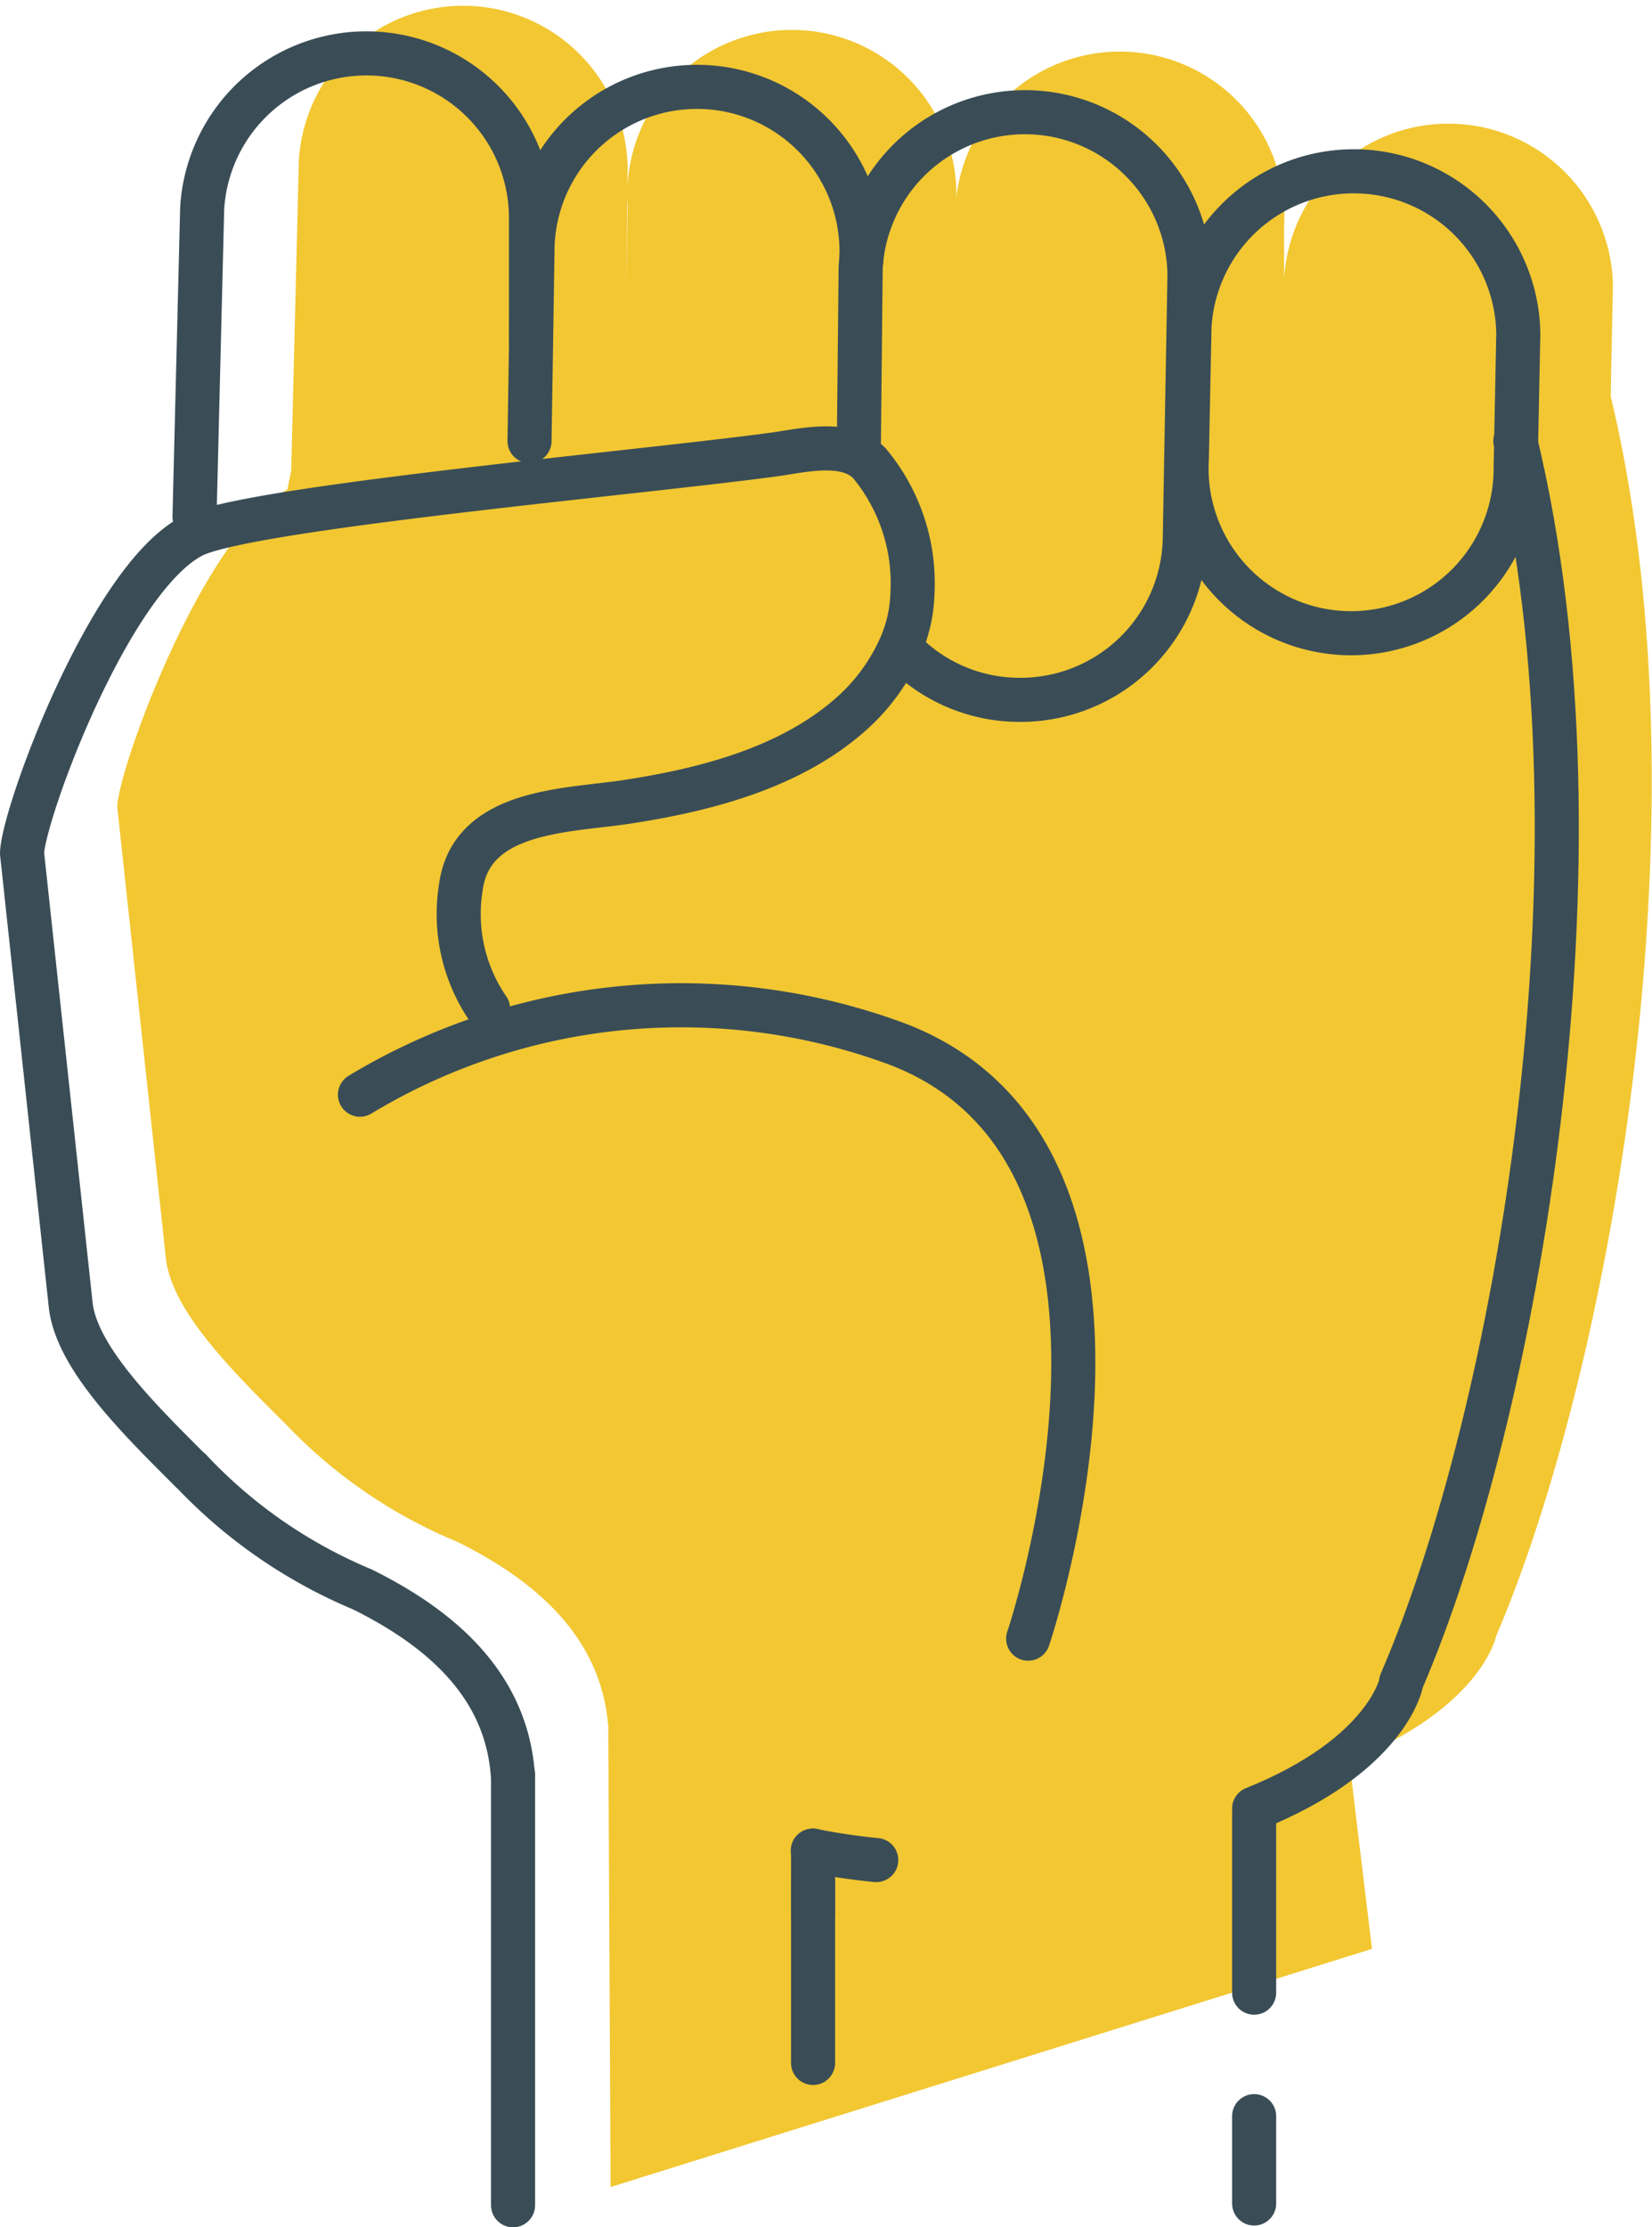
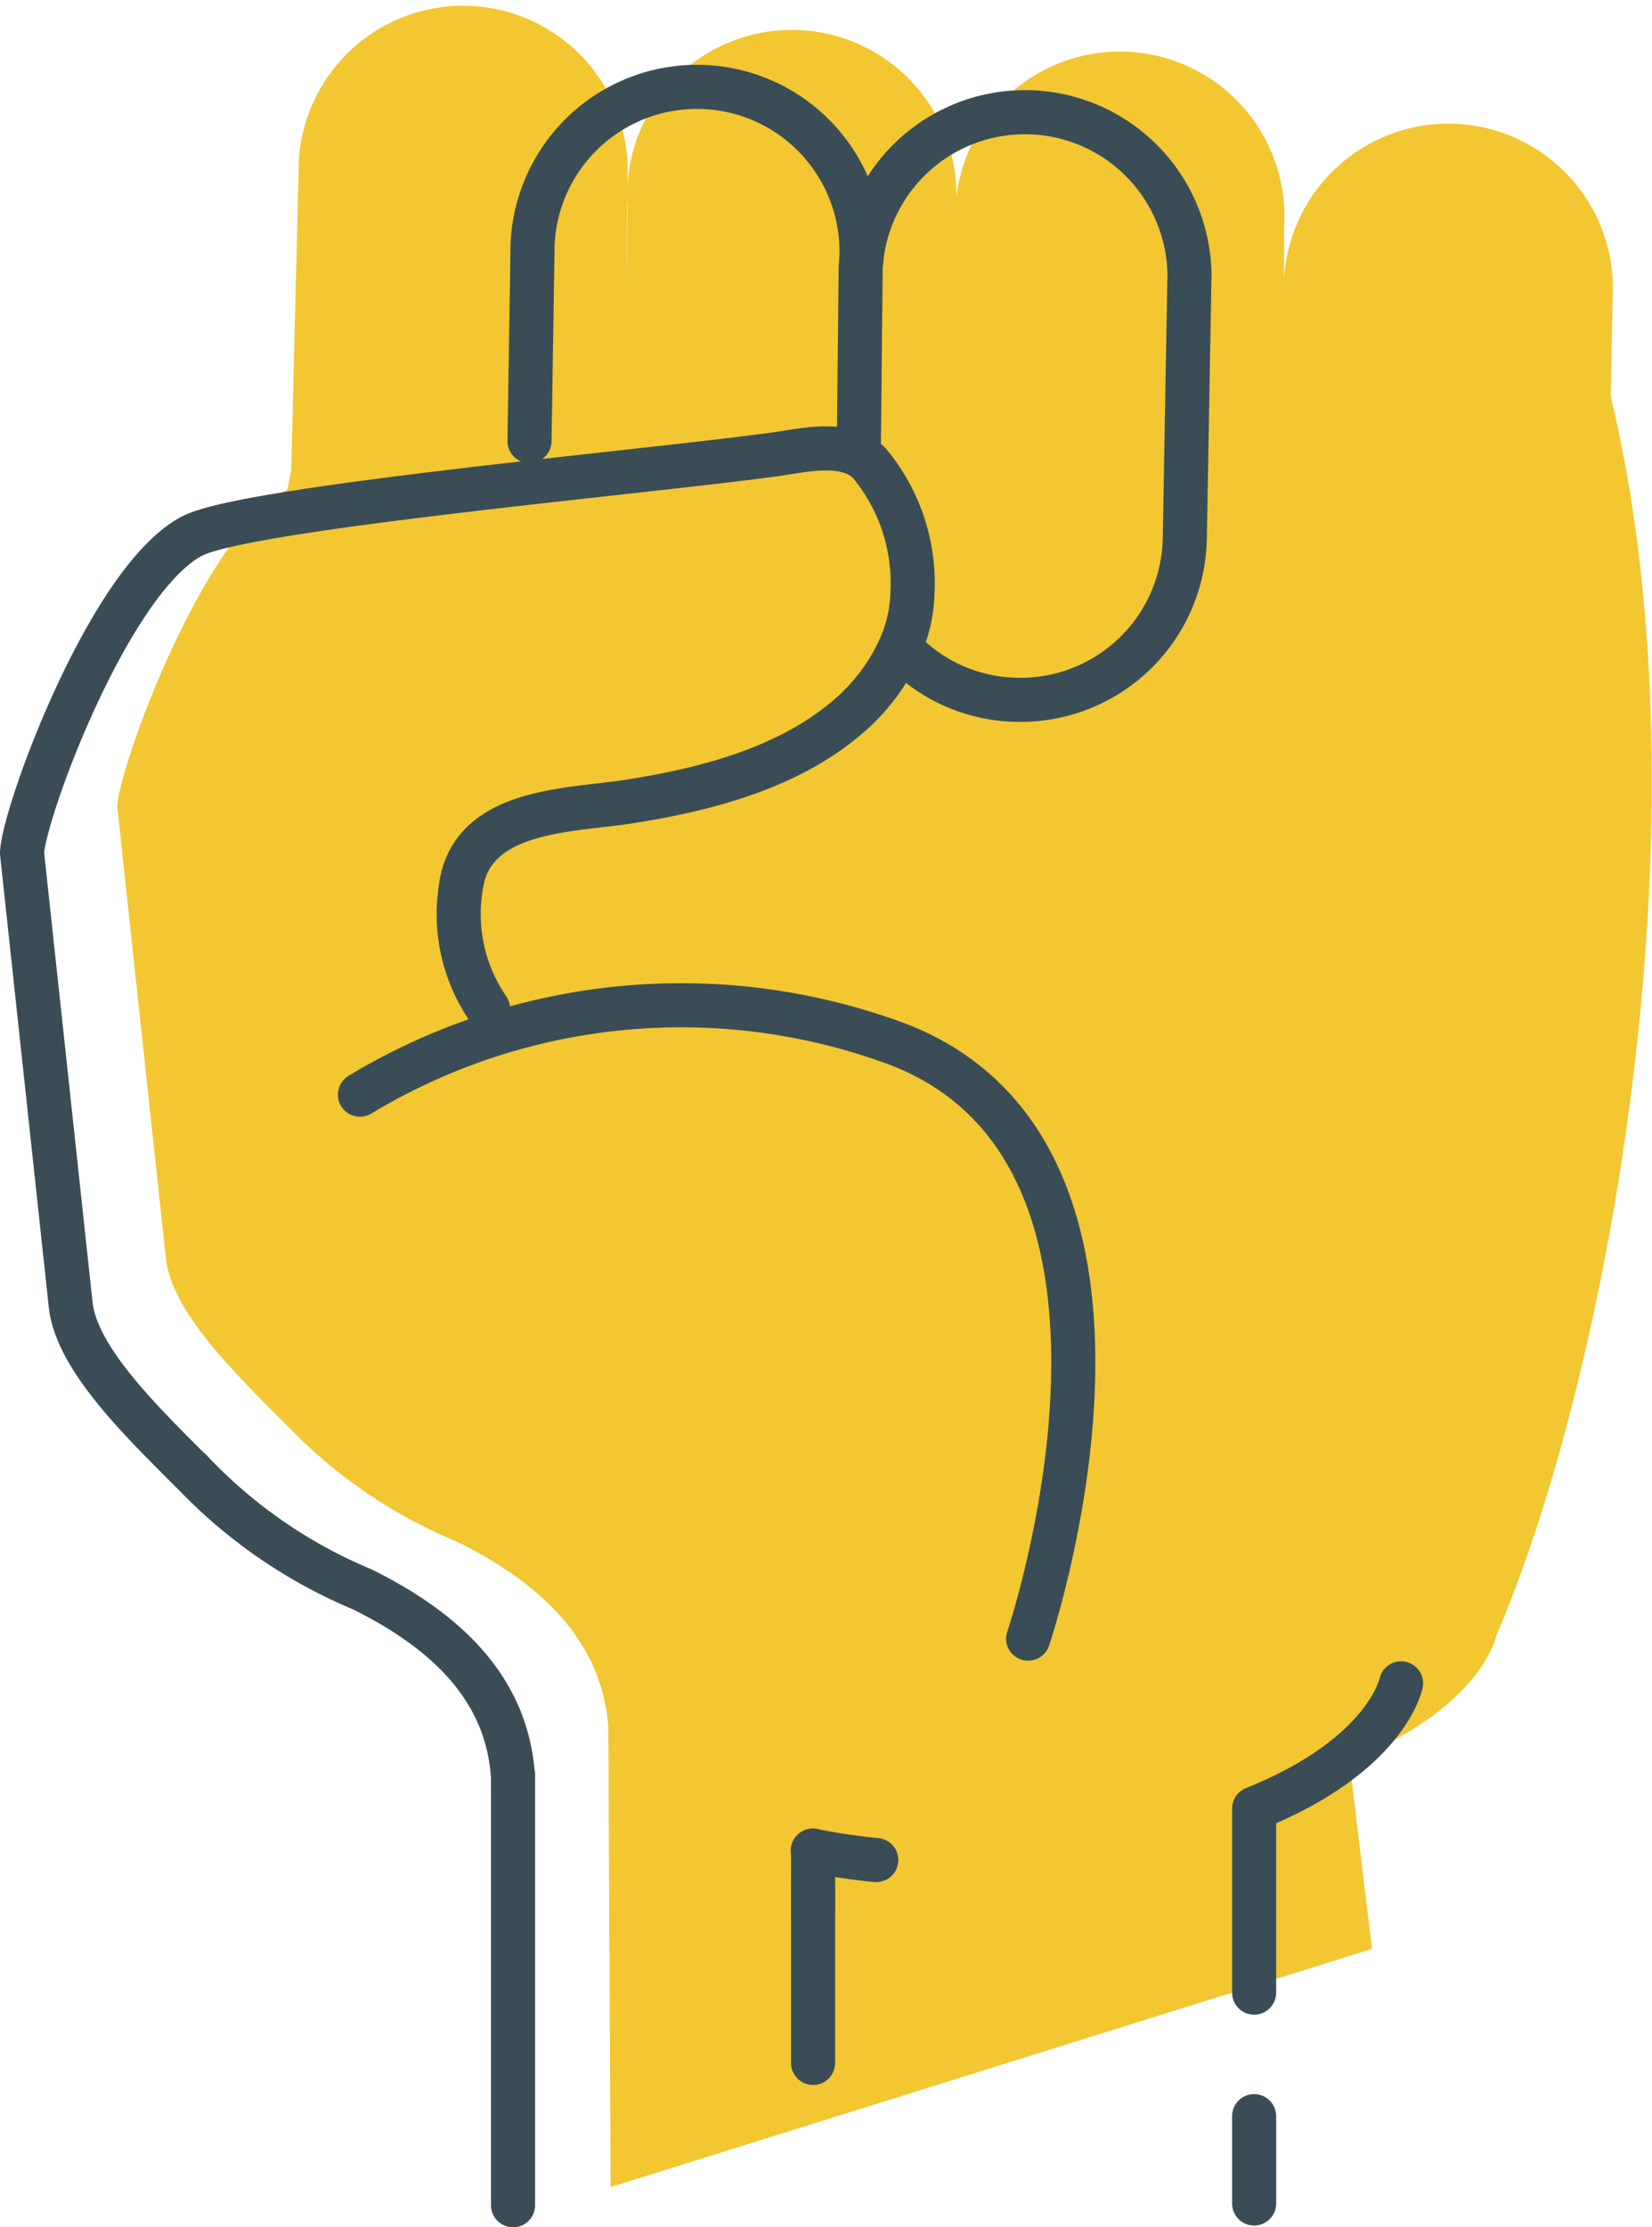
<svg xmlns="http://www.w3.org/2000/svg" id="icons" viewBox="0 0 56.22 75.75">
  <defs>
    <style>.cls-1{fill:#f2c732;}.cls-2{fill:none;stroke:#3a4d56;stroke-linecap:round;stroke-linejoin:round;stroke-width:1.5px;}</style>
  </defs>
  <title>purpose</title>
  <g id="purpose">
    <path class="cls-1" d="M67.44,59.89c4.53-1.82,5-4.26,5-4.26,3.86-9,7.32-28,3.88-42.21v.82l.09-4.51a5.6,5.6,0,0,0-11.19-.25l0-1.8a5.6,5.6,0,1,0-11.19-.25l0-.17A5.6,5.6,0,1,0,42.88,7L42.83,9.9l.05-4.18a5.6,5.6,0,0,0-11.19-.25L31.43,16l-.13.65c-2.83,1.47-5.75,9.45-5.79,10.79l1.66,15.4c.23,1.8,2.34,3.87,4.08,5.6a17,17,0,0,0,5.84,4c2.6,1.29,4.9,3.2,5.13,6.29l.08,15.65,25.91-8.1Z" transform="translate(-21.52 0)" />
    <path class="cls-2" d="M28,50a17,17,0,0,0,5.84,4.05c2.61,1.29,4.9,3.2,5.13,6.29" transform="translate(-21.52 0)" />
-     <path class="cls-2" d="M73.09,15c3.43,14.18,0,33.24-3.89,42.21" transform="translate(-21.52 0)" />
    <path class="cls-2" d="M50.83,8.88a5.6,5.6,0,1,0-11.19-.25L39.54,15" transform="translate(-21.52 0)" />
    <path class="cls-2" d="M52.5,22.37a5.53,5.53,0,0,0,3.62,1.43,5.59,5.59,0,0,0,5.72-5.46l.16-9a5.6,5.6,0,0,0-11.19-.25l-.06,5.88" transform="translate(-21.52 0)" />
-     <path class="cls-2" d="M62,11.1l-.09,4.51a5.6,5.6,0,1,0,11.19.25l.09-4.51A5.6,5.6,0,0,0,62,11.1Z" transform="translate(-21.52 0)" />
-     <path class="cls-2" d="M39.59,11.52l0-4.18a5.6,5.6,0,0,0-11.19-.25l-.26,10.48" transform="translate(-21.52 0)" />
    <path class="cls-2" d="M51.34,63.26a21.75,21.75,0,0,1-2.16-.32" transform="translate(-21.52 0)" />
    <path class="cls-2" d="M64.2,61.51c4.53-1.82,5-4.26,5-4.26" transform="translate(-21.52 0)" />
    <path class="cls-2" d="M38.13,34.31a5.69,5.69,0,0,1-.93-4.11c.34-2.68,3.64-2.62,5.66-2.93,2.68-.41,5.58-1.16,7.64-3A6.67,6.67,0,0,0,52.16,22a4.78,4.78,0,0,0,.41-1.79,6.37,6.37,0,0,0-1.45-4.44c-.78-.84-2.31-.44-3.28-.31-4.57.62-17.94,1.81-19.78,2.77-2.83,1.47-5.75,9.45-5.79,10.79l1.66,15.4c.23,1.8,2.35,3.87,4.08,5.6" transform="translate(-21.52 0)" />
    <path class="cls-2" d="M33.77,37.23a21.16,21.16,0,0,1,18.29-1.72c10,3.83,4.45,20.22,4.45,20.22" transform="translate(-21.52 0)" />
    <line class="cls-2" x1="27.67" y1="65.09" x2="27.67" y2="62.94" />
    <line class="cls-2" x1="17.46" y1="60.35" x2="17.46" y2="75" />
    <line class="cls-2" x1="27.67" y1="64.02" x2="27.67" y2="70.16" />
    <line class="cls-2" x1="42.68" y1="61.69" x2="42.68" y2="67.77" />
    <line class="cls-2" x1="42.68" y1="71.97" x2="42.68" y2="74.94" />
  </g>
</svg>